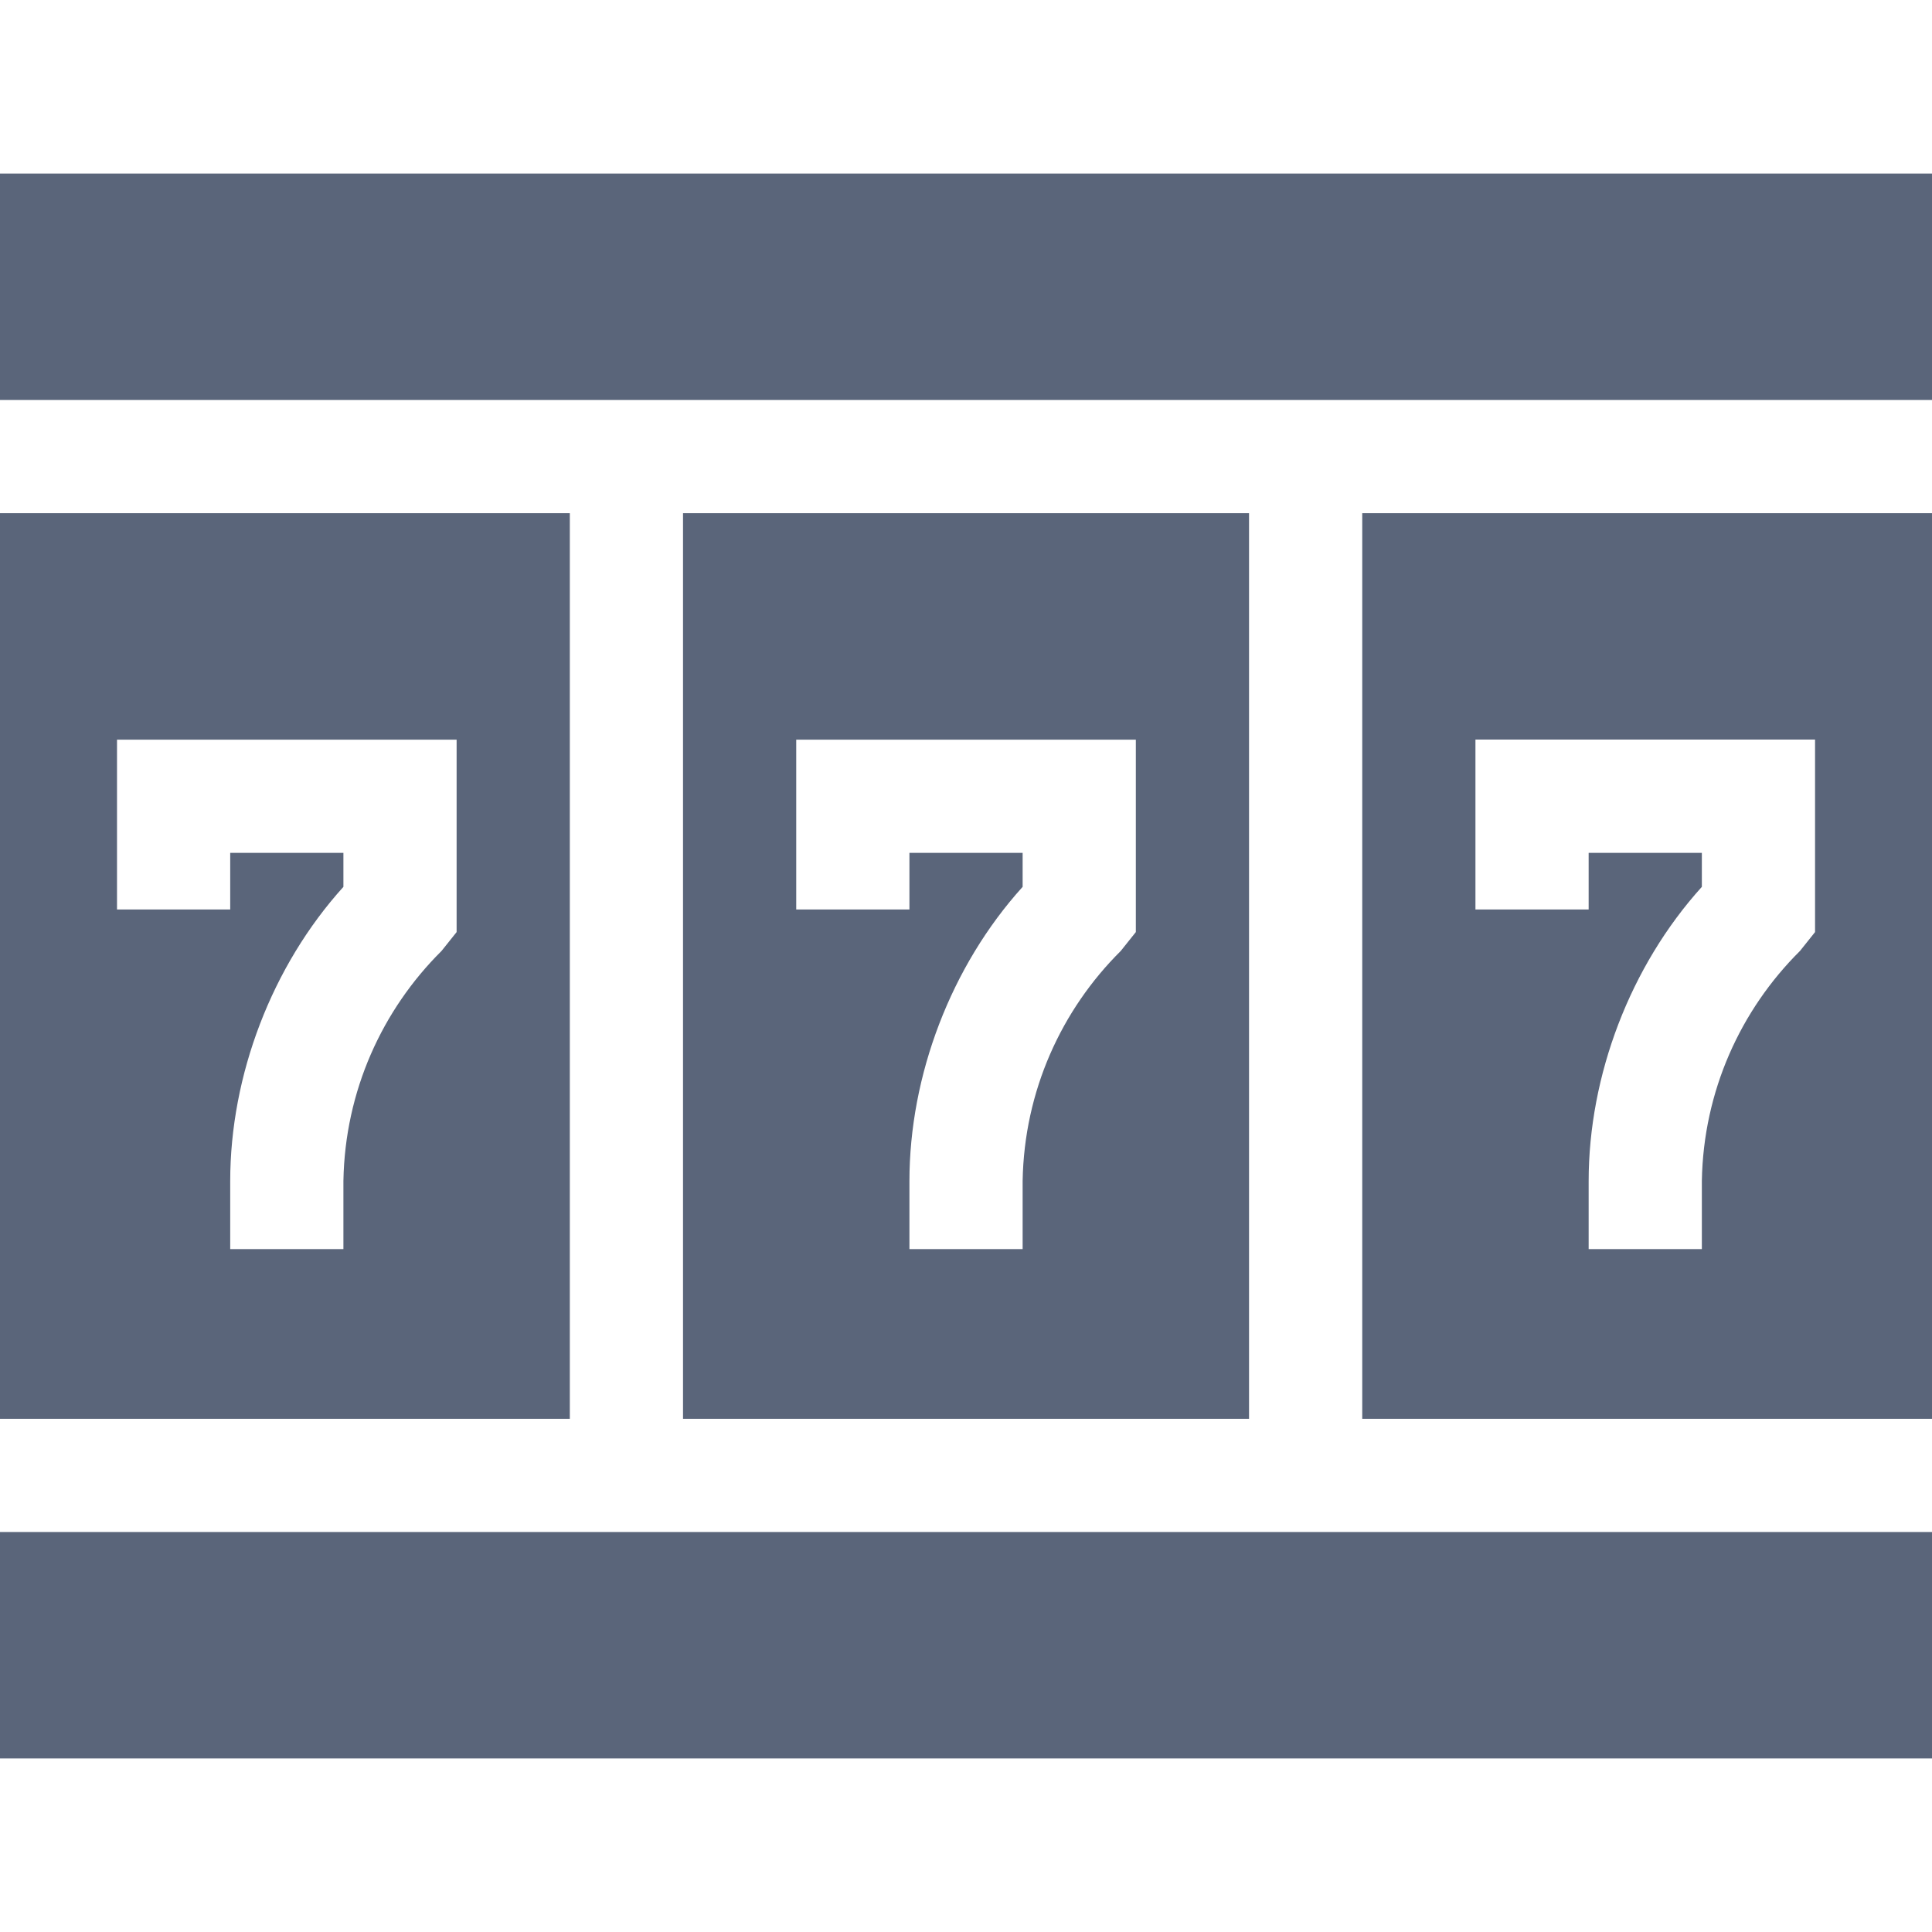
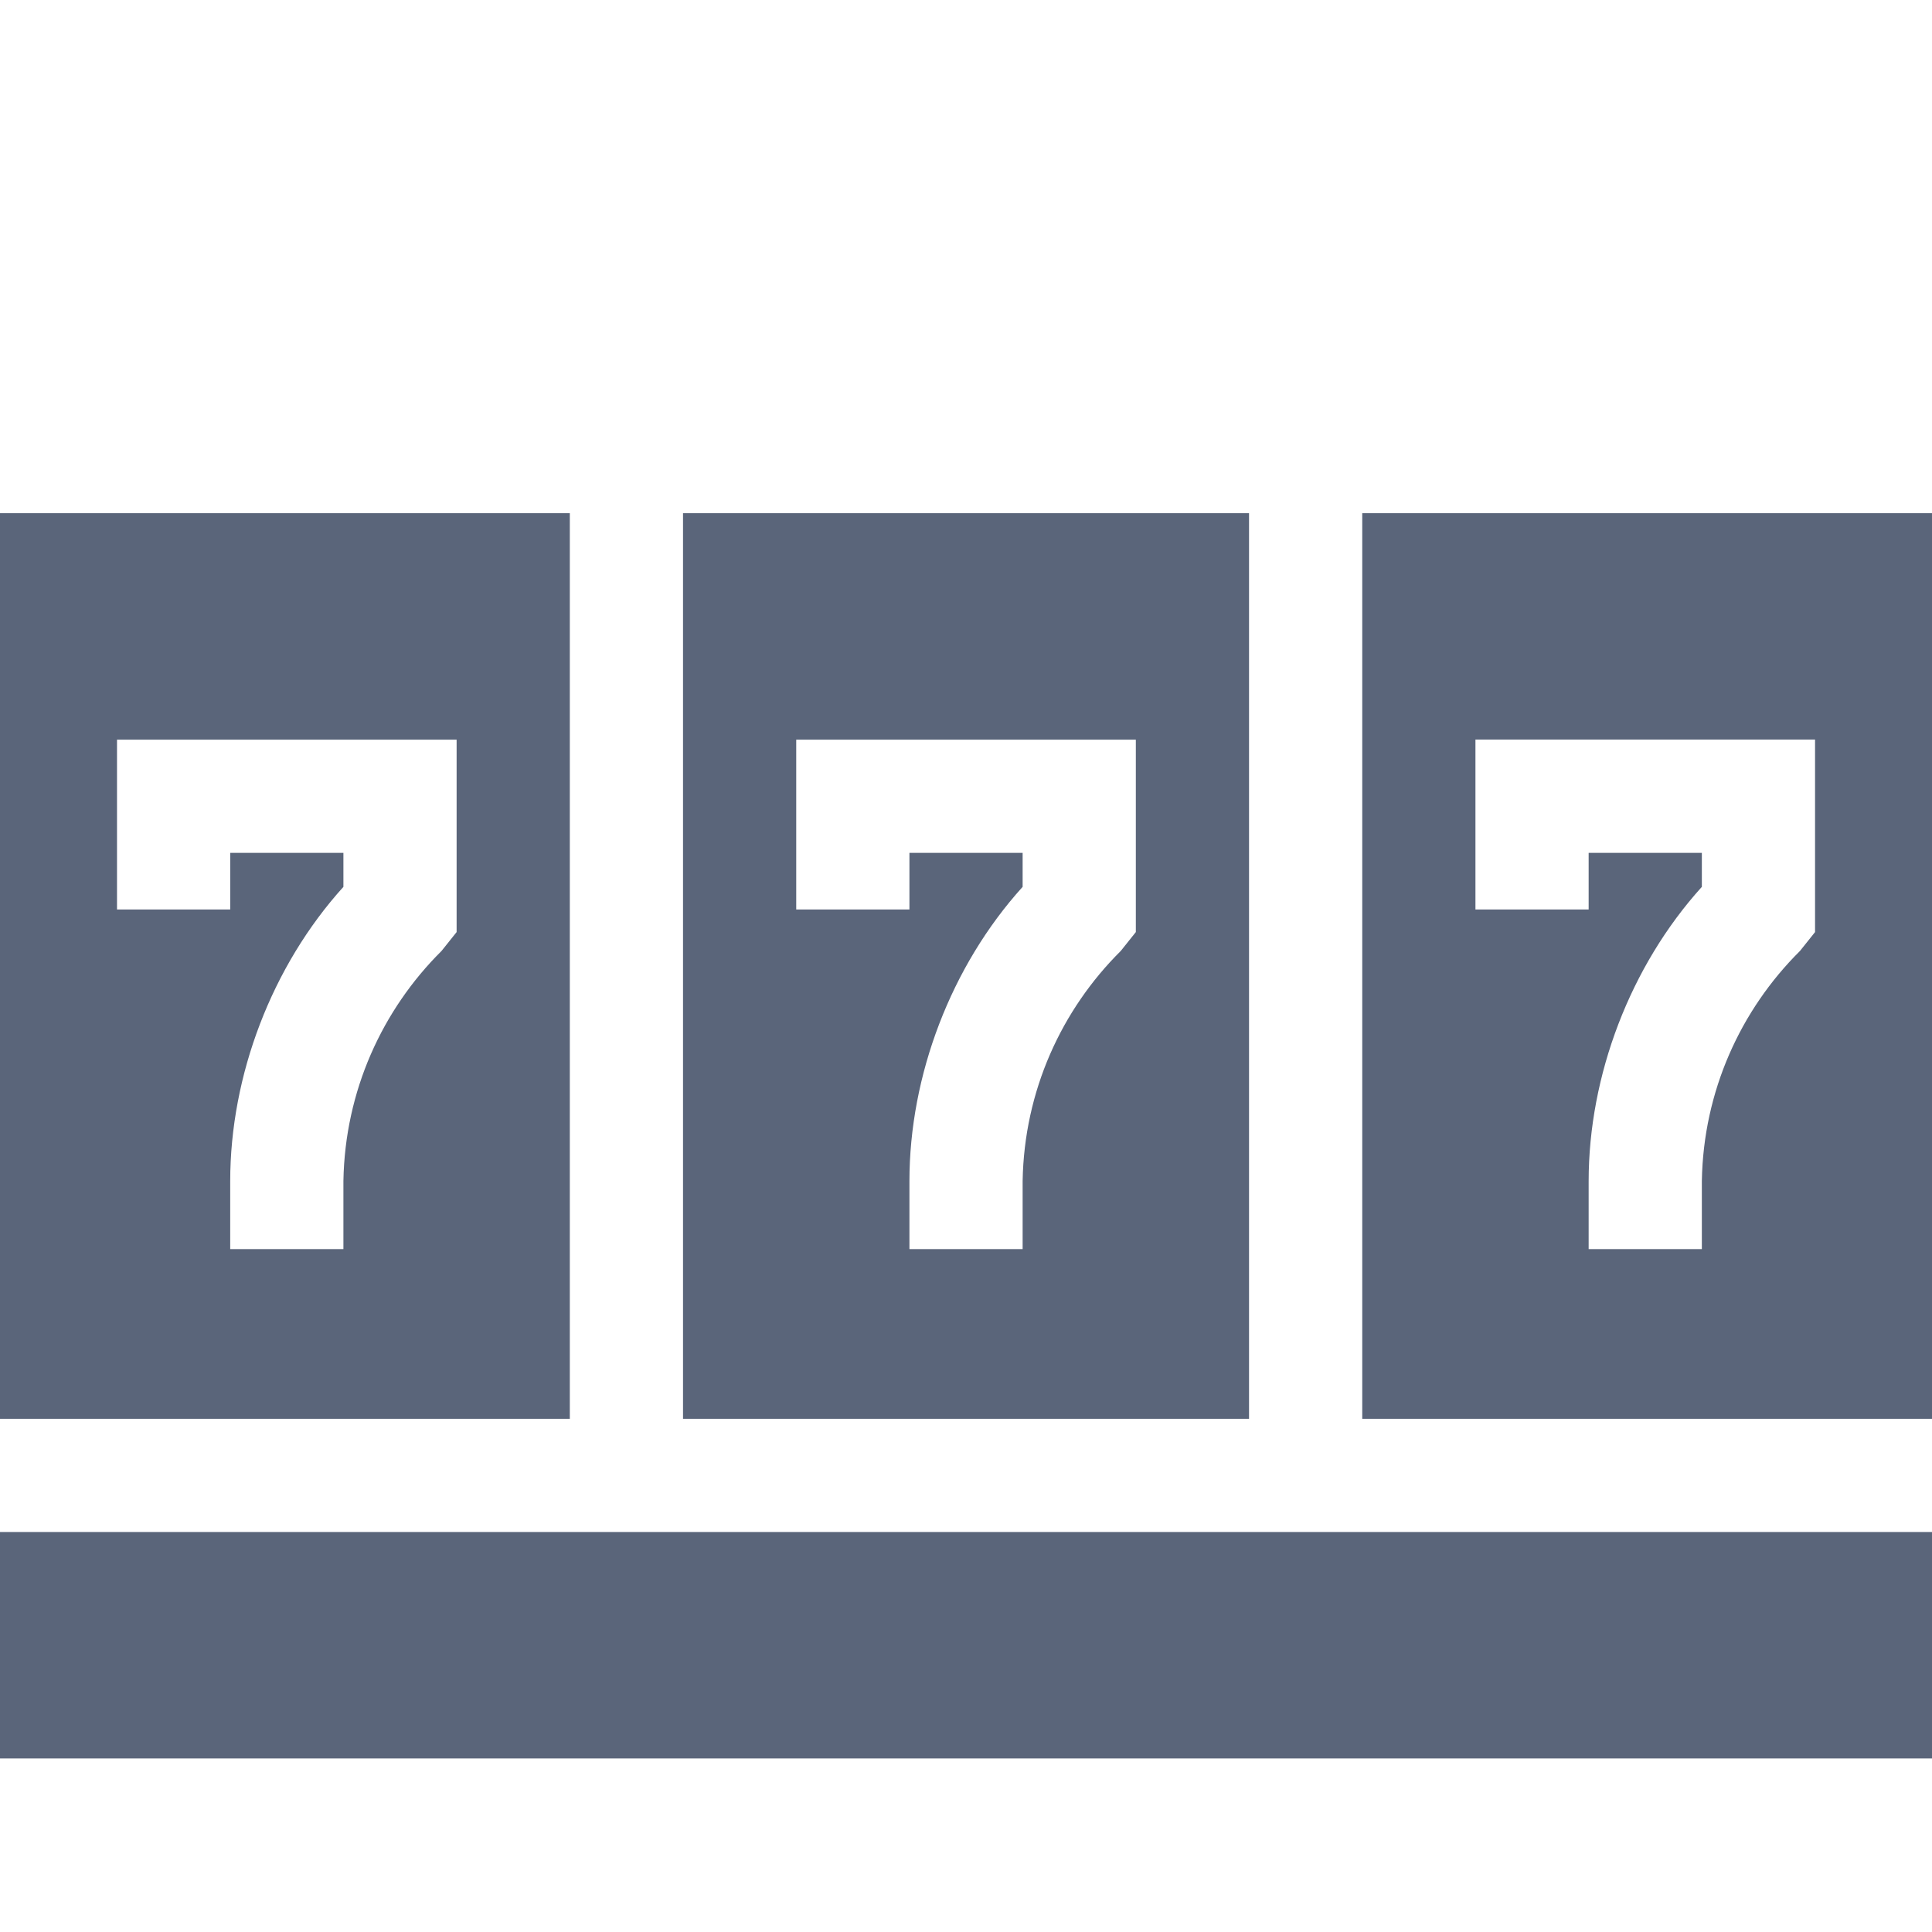
<svg xmlns="http://www.w3.org/2000/svg" width="32px" height="32px" viewBox="0 0 32 32" version="1.1">
  <title>777</title>
-   <path d="M11.313 8.5v15h9.375v-15zM18.813 15.438l-0.25 0.313c-0.983 0.976-1.599 2.32-1.625 3.808l-0 0.005v1.125h-1.875v-1.125c0-1.75 0.688-3.563 1.875-4.875v-0.563h-1.875v0.938h-1.875v-2.813h5.625zM0 2.875h32v3.75h-32zM0 25.375h32v3.75h-32zM9.438 8.5h-9.438v15h9.438zM7.563 15.438l-0.25 0.313c-0.983 0.976-1.599 2.32-1.625 3.808l-0 0.005v1.125h-1.875v-1.125c0-1.75 0.688-3.563 1.875-4.875v-0.563h-1.875v0.938h-1.875v-2.813h5.625zM22.563 23.5h9.438v-15h-9.438zM24.438 12.25h5.625v3.188l-0.25 0.313c-0.983 0.976-1.599 2.32-1.625 3.808l-0 0.005v1.125h-1.875v-1.125c0-1.75 0.688-3.563 1.875-4.875v-0.563h-1.875v0.938h-1.875z" fill="#5a657a" />
+   <path d="M11.313 8.5v15h9.375v-15zM18.813 15.438l-0.25 0.313c-0.983 0.976-1.599 2.32-1.625 3.808l-0 0.005v1.125h-1.875v-1.125c0-1.75 0.688-3.563 1.875-4.875v-0.563h-1.875v0.938h-1.875v-2.813h5.625zM0 2.875v3.75h-32zM0 25.375h32v3.75h-32zM9.438 8.5h-9.438v15h9.438zM7.563 15.438l-0.25 0.313c-0.983 0.976-1.599 2.32-1.625 3.808l-0 0.005v1.125h-1.875v-1.125c0-1.75 0.688-3.563 1.875-4.875v-0.563h-1.875v0.938h-1.875v-2.813h5.625zM22.563 23.5h9.438v-15h-9.438zM24.438 12.25h5.625v3.188l-0.25 0.313c-0.983 0.976-1.599 2.32-1.625 3.808l-0 0.005v1.125h-1.875v-1.125c0-1.75 0.688-3.563 1.875-4.875v-0.563h-1.875v0.938h-1.875z" fill="#5a657a" />
</svg>